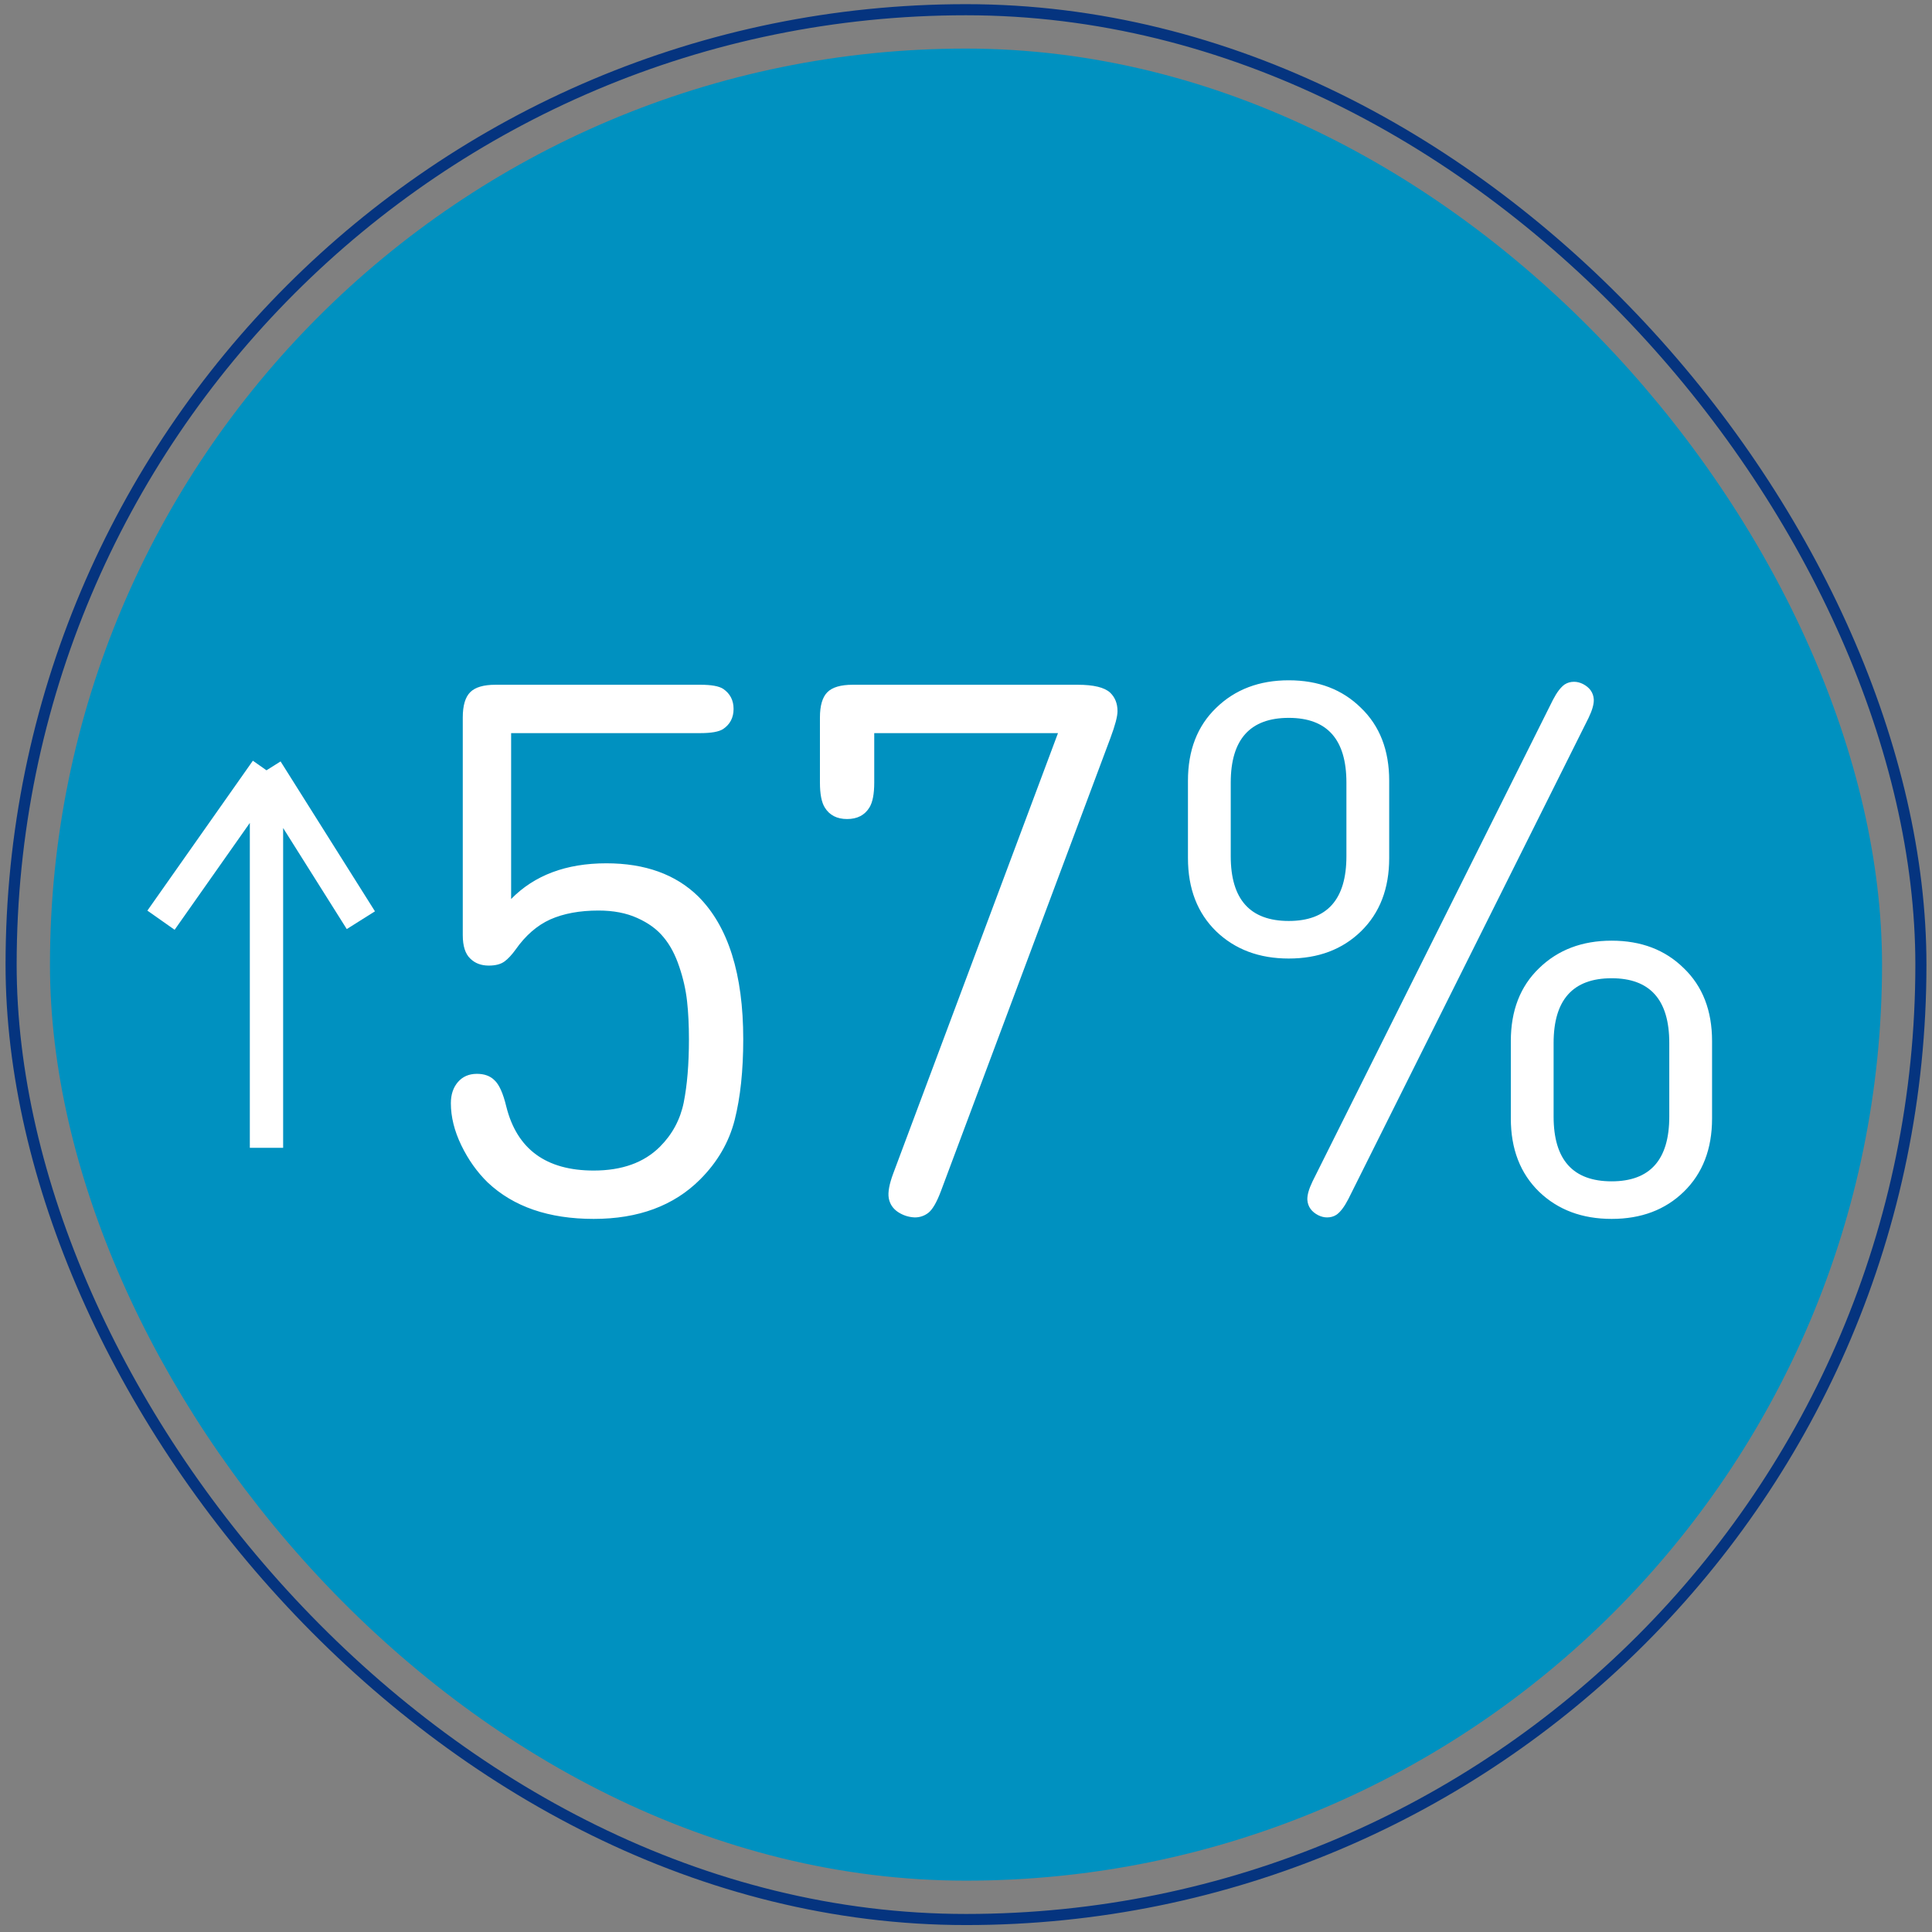
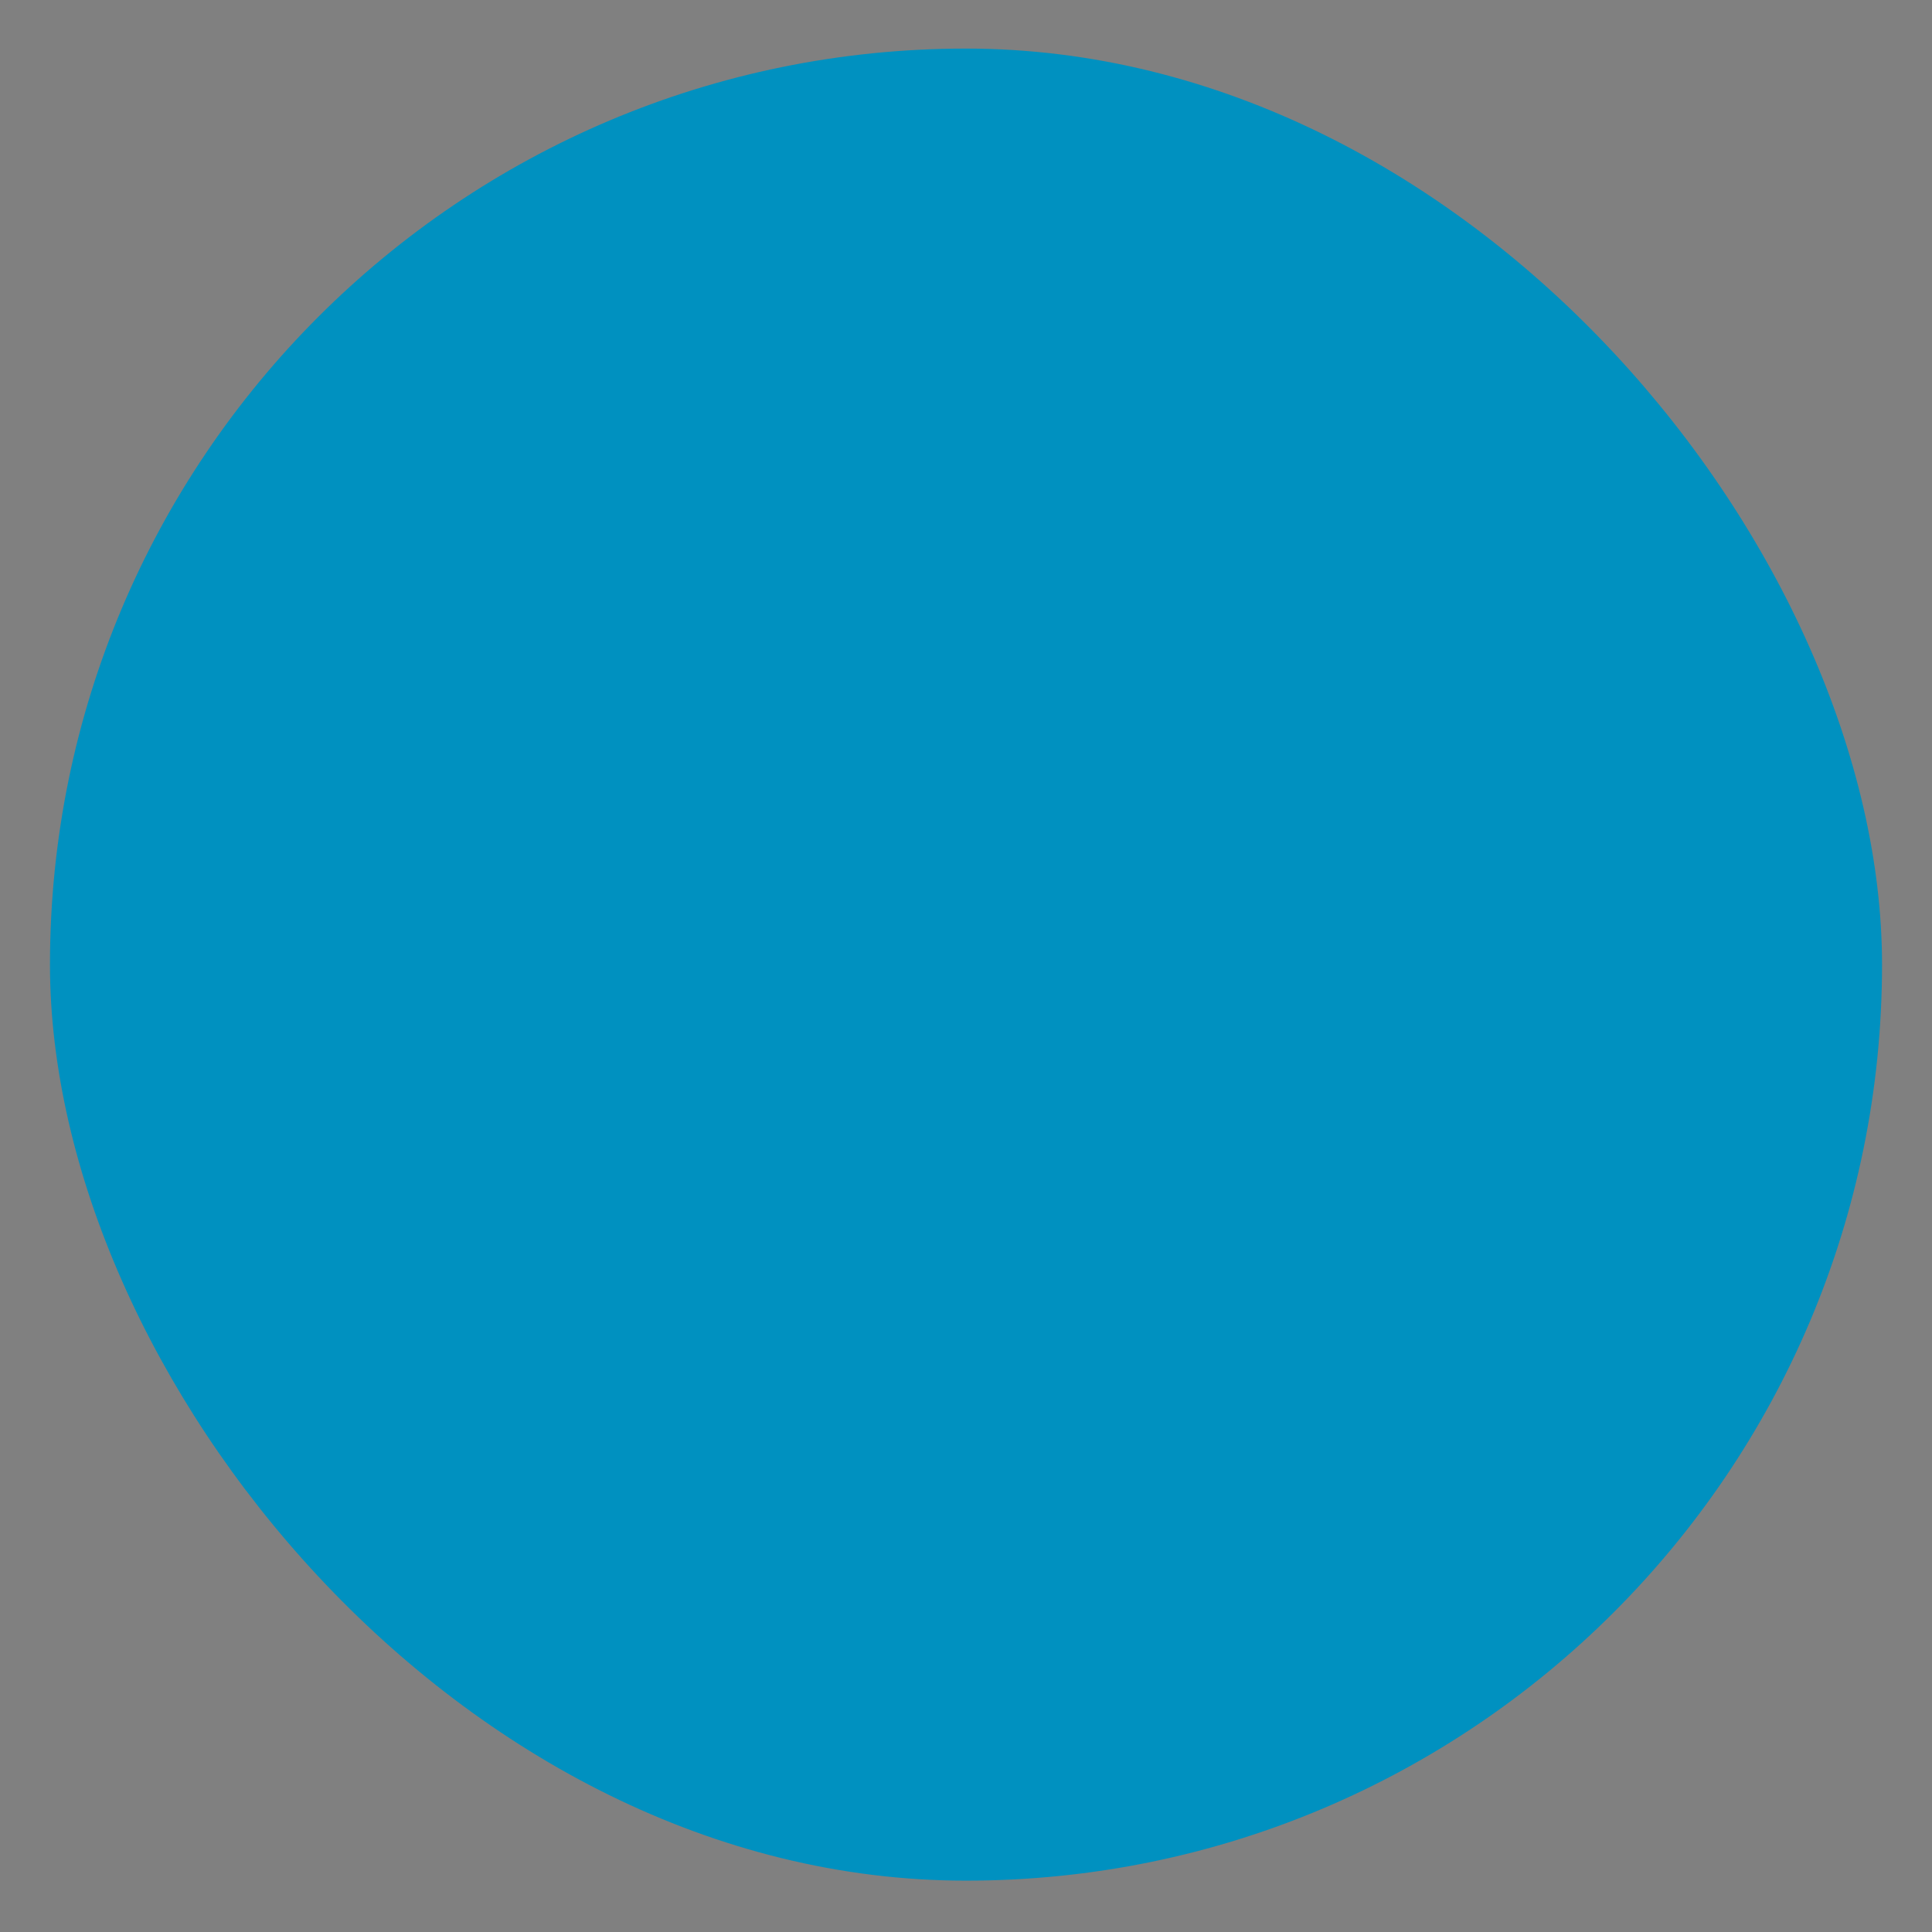
<svg xmlns="http://www.w3.org/2000/svg" width="174" height="174" viewBox="0 0 174 174" fill="none">
  <rect x="0" y="0" width="174" height="174" fill="#808080" stroke="none" />
-   <rect x="1" y="0.875" width="172" height="172" rx="86" stroke="#05347F" />
  <rect x="4.5" y="4.375" width="165" height="165" rx="82.5" fill="#0091C0" />
-   <path d="M65.129 62.039C65.754 62.464 66.067 63.067 66.067 63.849C66.067 64.63 65.754 65.233 65.129 65.657C64.749 65.903 64.068 66.026 63.085 66.026H46.033V80.967C48.133 78.823 50.992 77.751 54.609 77.751C58.093 77.751 60.852 78.745 62.884 80.733C65.586 83.435 66.938 87.723 66.938 93.597C66.938 96.41 66.681 98.834 66.167 100.866C65.653 102.876 64.615 104.663 63.051 106.226C60.684 108.593 57.49 109.777 53.471 109.777C49.428 109.777 46.246 108.683 43.923 106.494C42.963 105.556 42.17 104.439 41.544 103.144C40.919 101.849 40.606 100.587 40.606 99.359C40.606 98.577 40.819 97.94 41.243 97.449C41.667 96.958 42.237 96.712 42.952 96.712C43.621 96.712 44.146 96.902 44.526 97.281C44.95 97.661 45.308 98.454 45.598 99.66C46.558 103.501 49.182 105.422 53.471 105.422C56.017 105.422 58.004 104.707 59.434 103.278C60.55 102.161 61.265 100.832 61.578 99.291C61.89 97.728 62.047 95.83 62.047 93.597C62.047 92.323 61.991 91.184 61.879 90.18C61.767 89.152 61.533 88.114 61.175 87.064C60.818 85.992 60.349 85.11 59.769 84.418C59.188 83.703 58.395 83.122 57.39 82.675C56.407 82.229 55.246 82.005 53.906 82.005C52.209 82.005 50.757 82.273 49.551 82.809C48.367 83.346 47.329 84.25 46.435 85.523C46.078 86.014 45.743 86.372 45.431 86.595C45.096 86.841 44.627 86.963 44.023 86.963C43.331 86.963 42.773 86.751 42.349 86.327C41.902 85.903 41.678 85.199 41.678 84.216V64.619C41.678 63.547 41.902 62.788 42.349 62.341C42.795 61.894 43.554 61.671 44.627 61.671H63.085C64.068 61.671 64.749 61.794 65.129 62.039ZM80.445 105.69L95.285 66.026H78.736V70.481C78.736 71.509 78.591 72.257 78.301 72.726C77.876 73.418 77.207 73.764 76.291 73.764C75.375 73.764 74.705 73.418 74.281 72.726C73.99 72.257 73.845 71.509 73.845 70.481V64.619C73.845 63.547 74.069 62.788 74.515 62.341C74.962 61.894 75.721 61.671 76.793 61.671H97.061C98.49 61.671 99.462 61.906 99.975 62.374C100.422 62.799 100.645 63.357 100.645 64.049C100.645 64.519 100.433 65.323 100.009 66.462L84.733 107.298C84.353 108.303 83.974 108.951 83.594 109.241C83.237 109.509 82.835 109.643 82.388 109.643C81.829 109.621 81.316 109.453 80.847 109.14C80.4 108.828 80.132 108.415 80.043 107.901C79.954 107.387 80.088 106.65 80.445 105.69ZM125.114 77.282C125.114 80.029 124.265 82.229 122.568 83.882C120.893 85.512 118.727 86.327 116.069 86.327C113.411 86.327 111.234 85.512 109.536 83.882C107.839 82.229 106.99 80.029 106.99 77.282V70.314C106.99 67.567 107.839 65.378 109.536 63.748C111.234 62.095 113.411 61.269 116.069 61.269C118.727 61.269 120.893 62.095 122.568 63.748C124.265 65.378 125.114 67.567 125.114 70.314V77.282ZM110.843 70.481V77.115C110.843 81.001 112.585 82.944 116.069 82.944C119.531 82.944 121.261 81.001 121.261 77.115V70.481C121.261 66.596 119.531 64.653 116.069 64.653C112.585 64.653 110.843 66.596 110.843 70.481ZM154.192 100.732C154.192 103.479 153.343 105.679 151.646 107.331C149.971 108.962 147.805 109.777 145.147 109.777C142.489 109.777 140.312 108.962 138.614 107.331C136.917 105.679 136.068 103.479 136.068 100.732V93.764C136.068 91.017 136.917 88.828 138.614 87.198C140.312 85.545 142.489 84.719 145.147 84.719C147.805 84.719 149.971 85.545 151.646 87.198C153.343 88.828 154.192 91.017 154.192 93.764V100.732ZM139.921 93.931V100.564C139.921 104.45 141.663 106.393 145.147 106.393C148.609 106.393 150.339 104.45 150.339 100.564V93.931C150.339 90.046 148.609 88.103 145.147 88.103C141.663 88.103 139.921 90.046 139.921 93.931ZM143.07 64.653L121.429 108.001C121.072 108.694 120.714 109.163 120.357 109.409C120.111 109.565 119.832 109.643 119.519 109.643C119.251 109.643 118.983 109.576 118.715 109.442C118.112 109.129 117.789 108.671 117.744 108.068C117.722 107.644 117.878 107.086 118.213 106.393L139.854 63.044C140.211 62.352 140.569 61.883 140.926 61.638C141.172 61.481 141.451 61.403 141.763 61.403C142.031 61.403 142.299 61.47 142.567 61.604C143.17 61.917 143.494 62.374 143.539 62.977C143.561 63.402 143.405 63.96 143.07 64.653Z" fill="white" />
-   <path d="M14.5 82.875L24 69.375M24 69.375L32.5 82.875M24 69.375V103.375" stroke="white" stroke-width="3" stroke-linejoin="round" />
</svg>